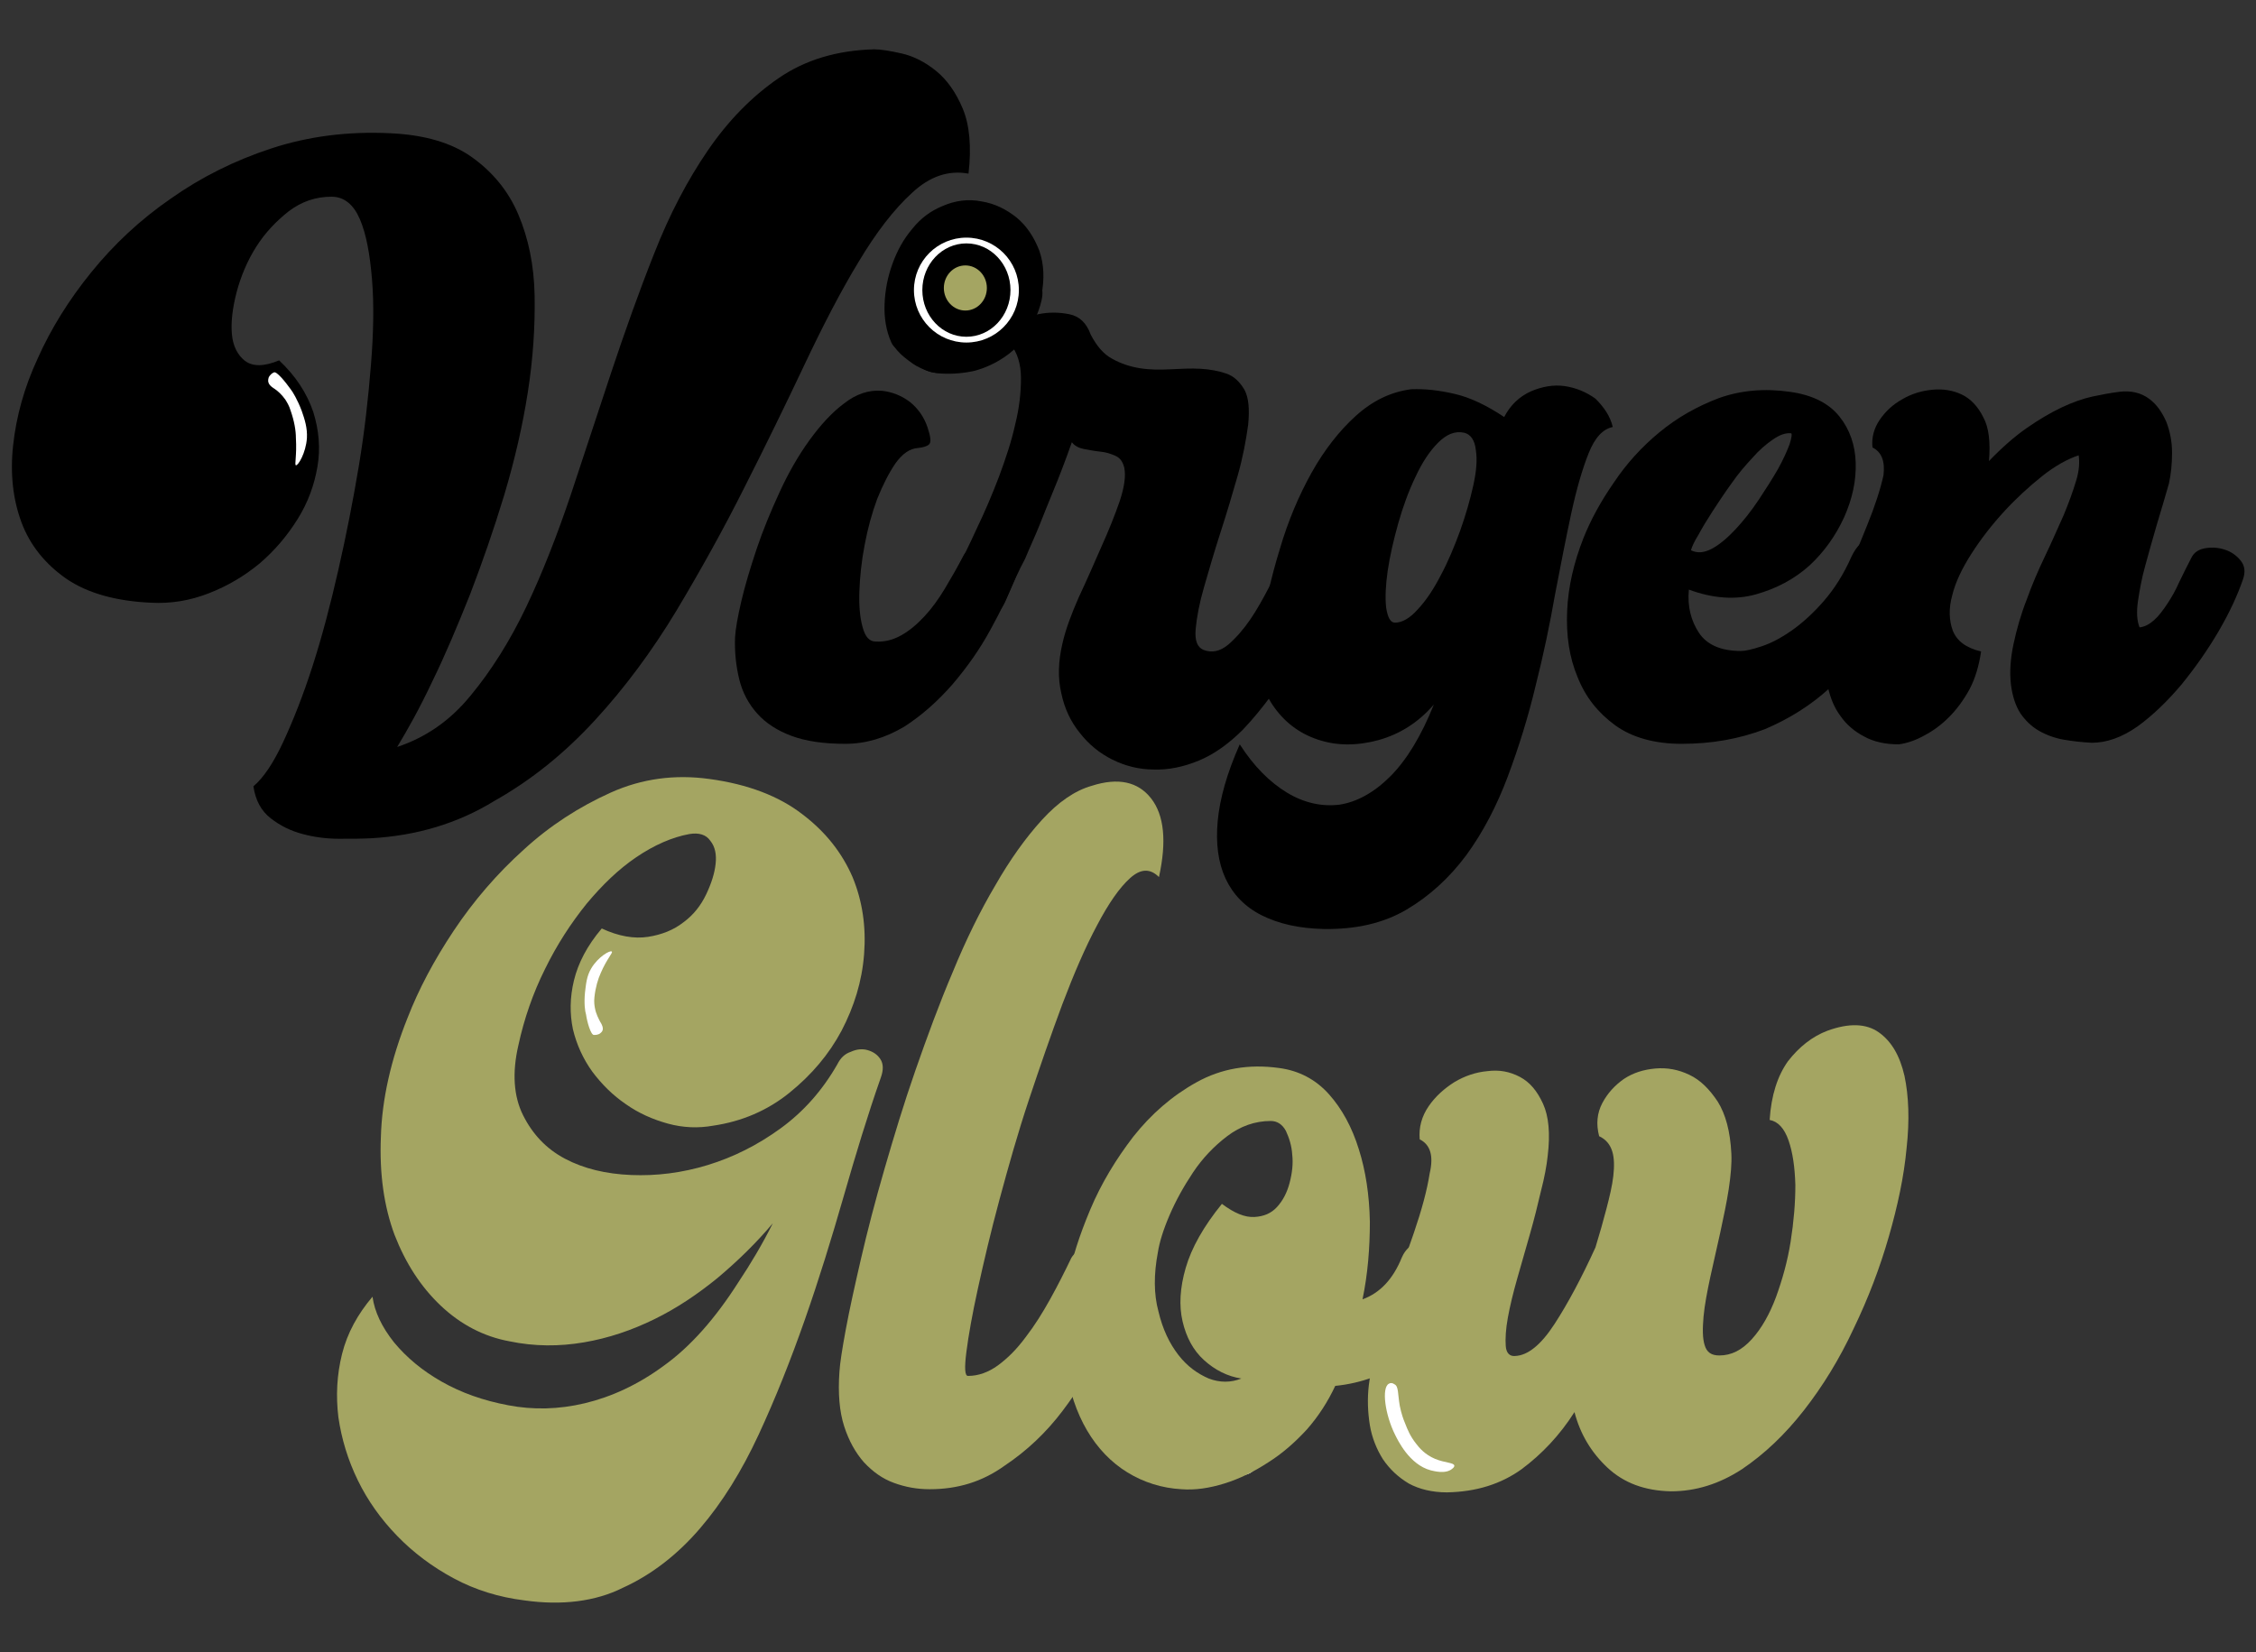
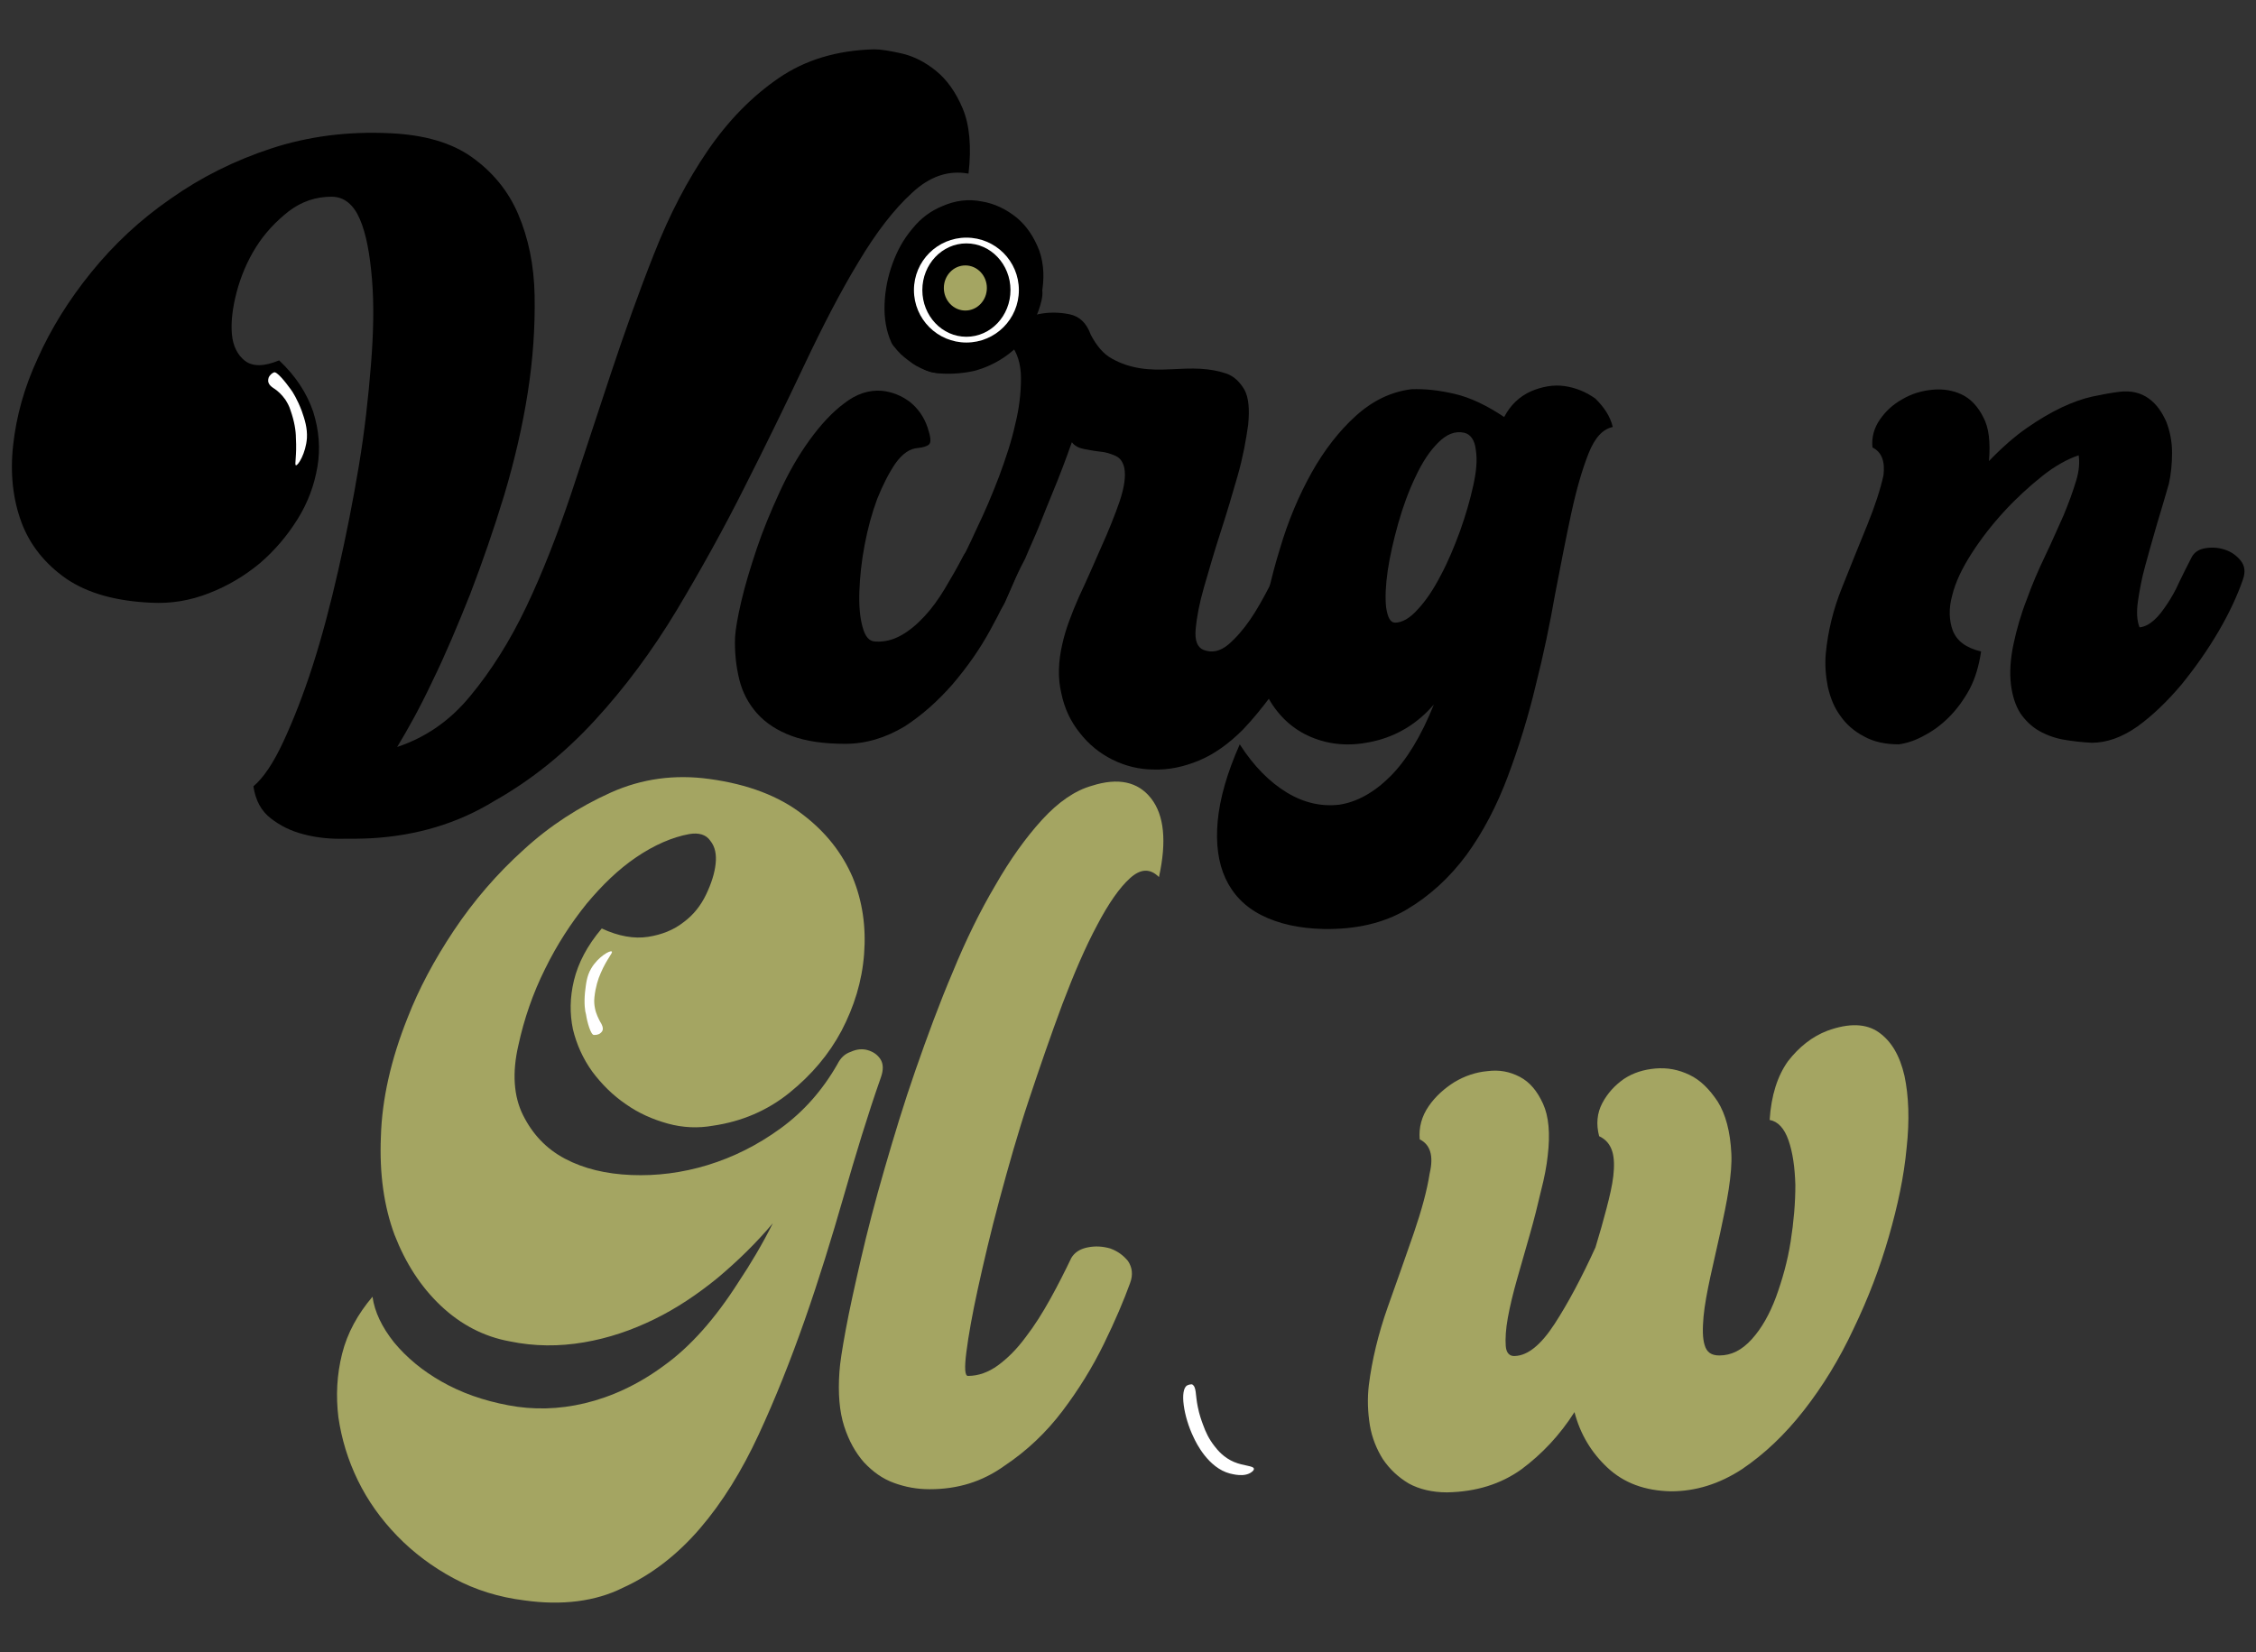
<svg xmlns="http://www.w3.org/2000/svg" version="1.1" id="Layer_1" x="0px" y="0px" viewBox="0 0 430 315" style="enable-background:new 0 0 430 315;" xml:space="preserve">
  <rect x="0" y="0" width="430" height="315" fill="#333333" stroke="none" />
  <style type="text/css"> .st0{fill:#FFFFFF;} .st1{fill:#A4A562;} </style>
  <g>
    <path class="st0" d="M226.3,264.1c-1.5,0.8-0.7,6,1.2,9.9c0.5,1.1,2.8,5.8,6.9,6.9c0.5,0.1,2.8,0.8,4.2-0.3 c0.4-0.3,0.4-0.5,0.4-0.6c-0.1-0.6-1.9-0.5-3.8-1.3c-1.9-0.8-3.1-2.2-3.7-3c-1.1-1.4-1.7-2.7-2.2-4.1c-0.3-0.8-0.7-1.9-1-3.4 c-0.5-2.4-0.2-3.8-1.1-4.3C227.1,263.9,226.7,263.9,226.3,264.1z" />
    <g>
      <path d="M70.8,159.8c-1.8,0.1-3.8,0.1-6.2,0.1c-2.3,0-4.7-0.3-6.9-0.9c-2.3-0.6-4.3-1.6-6.1-3c-1.8-1.4-2.9-3.4-3.3-6.1 c1.9-1.6,3.8-4.4,5.7-8.5c1.9-4.1,3.8-8.9,5.6-14.5c1.8-5.6,3.4-11.7,4.9-18.3c1.5-6.6,2.8-13.2,3.9-19.8c1.1-6.6,1.8-13,2.3-19.2 c0.5-6.2,0.6-11.6,0.2-16.4c-0.4-4.8-1.1-8.6-2.3-11.4c-1.2-2.8-3-4.3-5.4-4.3c-3,0-5.7,0.9-8.2,2.8c-2.4,1.9-4.5,4.1-6.2,6.8 c-1.7,2.7-2.9,5.6-3.7,8.6c-0.8,3.1-1.1,5.7-0.9,8c0.2,2.3,1.1,4,2.5,5.1c1.5,1.1,3.6,1.1,6.5-0.1c3.2,3,5.3,6.3,6.5,9.8 c1.1,3.5,1.4,7,0.8,10.5c-0.6,3.5-1.8,6.8-3.8,10c-2,3.2-4.4,6-7.2,8.4c-2.9,2.4-6.1,4.3-9.7,5.7c-3.6,1.4-7.2,2-11,1.8 c-6.7-0.3-12.1-1.8-16.2-4.6c-4-2.8-6.9-6.4-8.5-10.7c-1.6-4.3-2.2-9.2-1.6-14.7s2.1-11,4.7-16.6c2.5-5.6,5.9-11.1,10.2-16.4 c4.3-5.3,9.3-10,15.1-14c5.8-4.1,12.2-7.3,19.2-9.6c7-2.3,14.6-3.3,22.7-2.9c6.5,0.3,11.7,1.8,15.6,4.6c3.9,2.8,6.9,6.4,8.8,10.9 c1.9,4.5,3,9.6,3.1,15.5c0.1,5.9-0.3,12-1.3,18.4c-1,6.4-2.5,12.9-4.5,19.6c-2,6.6-4.2,12.9-6.5,18.9c-2.4,6-4.7,11.5-7.2,16.6 c-2.4,5.1-4.7,9.2-6.7,12.5c5.4-1.8,10.1-5,14-9.8c3.9-4.7,7.5-10.4,10.6-16.9c3.1-6.5,5.9-13.7,8.5-21.4 c2.6-7.8,5.1-15.5,7.7-23.3c2.6-7.8,5.3-15.4,8.2-22.7c2.9-7.4,6.3-13.9,10.2-19.6c3.9-5.7,8.4-10.3,13.5-13.8 c5.1-3.5,11.1-5.3,18.2-5.5c1.3,0,3.1,0.3,5.3,0.8c2.2,0.5,4.4,1.6,6.5,3.3c2.1,1.7,3.8,4.1,5.1,7.2c1.3,3.1,1.7,7.3,1.1,12.4 c-3.8-0.7-7.4,0.5-10.8,3.7c-3.4,3.1-6.8,7.5-10.2,13.2c-3.4,5.6-6.8,12.2-10.3,19.6c-3.5,7.4-7.3,15.2-11.3,23.1 c-4,8-8.4,15.9-13,23.6c-4.7,7.8-9.9,14.8-15.6,21c-5.8,6.3-12.1,11.4-19.2,15.4C87.2,157,79.4,159.3,70.8,159.8z" />
      <path d="M161.1,141.8c-4.1,0-7.5-0.5-10.2-1.5c-2.7-1-4.9-2.4-6.6-4.3c-1.6-1.8-2.8-4-3.4-6.5c-0.6-2.5-0.9-5.1-0.8-8 c0.1-1.6,0.5-3.9,1.2-6.9c0.7-3,1.7-6.3,2.9-9.9c1.2-3.6,2.7-7.2,4.4-10.9c1.7-3.7,3.6-7,5.7-9.9c2.1-2.9,4.3-5.3,6.6-7 c2.3-1.8,4.7-2.6,7.2-2.4c1.9,0.2,3.7,0.9,5.3,2.1c1.5,1.2,2.7,2.8,3.4,4.9c0.6,1.8,0.7,2.8,0.3,3.2c-0.4,0.4-1.2,0.6-2.1,0.7 c-1.6,0.1-3,1.1-4.3,2.9c-1.3,1.9-2.4,4.1-3.5,6.8c-1,2.7-1.8,5.6-2.4,8.8c-0.6,3.1-0.9,6.1-1,8.8c-0.1,2.7,0.1,5,0.6,6.8 c0.5,1.9,1.3,2.8,2.5,2.8c1.7,0.1,3.3-0.3,4.9-1.2c1.6-0.9,3-2.1,4.4-3.6c1.4-1.5,2.7-3.3,3.9-5.3c1.2-2,2.4-4.1,3.5-6.2 c0.5-1,1.4-1.6,2.7-1.8c1.3-0.2,2.6-0.2,3.9,0.2c1.3,0.4,2.3,1,3.1,2c0.8,1,0.9,2.2,0.3,3.6c-1.2,3-2.8,6.4-4.8,10 c-2,3.7-4.4,7.1-7.2,10.4c-2.8,3.2-5.8,5.9-9.2,8.1C168.7,140.7,165,141.8,161.1,141.8z M198.5,56.3c-1.2-1.1-2.7-1.3-4.7-0.7 c-2,0.6-3.9,1.7-5.9,3.2c-1.9,1.5-3.5,3.3-4.7,5.5c-1.2,2.1-1.7,4.2-1.5,6.1c-1.5,0.7-2.9,0.9-4.3,0.5c-1.3-0.4-2.5-0.9-3.6-1.7 c-1.1-0.8-2-1.5-2.7-2.3c-0.7-0.8-1.1-1.3-1.2-1.6c-1-2.2-1.4-4.7-1.3-7.3c0.1-2.7,0.6-5.2,1.5-7.7c0.9-2.5,2.1-4.7,3.8-6.7 c1.6-2,3.5-3.4,5.7-4.3c2.5-1.1,5-1.4,7.5-0.9c2.5,0.4,4.7,1.5,6.7,3.1c1.9,1.6,3.3,3.7,4.3,6.3C199,50.4,199.1,53.2,198.5,56.3z" />
      <path d="M191.6,114.7c-0.9,1.9-2.1,3.1-3.5,3.9c-1.5,0.7-2.9,1-4.3,0.9s-2.5-0.6-3.5-1.5c-0.9-0.8-1.3-1.9-1.1-3.3 c0.6-1.2,1.6-3.1,2.9-5.6c1.3-2.5,2.7-5.3,4.1-8.4c1.5-3.1,2.9-6.4,4.2-9.8c1.3-3.5,2.4-6.8,3.1-10c0.8-3.2,1.1-6.1,1.1-8.8 c0-2.7-0.7-4.9-2-6.5c-0.9-1.1-0.7-2.2,0.5-3.3c1.2-1.2,2.8-1.9,4.8-2.4c1.9-0.4,3.9-0.4,5.9,0c2,0.4,3.3,1.7,4.1,3.9 c1.1,2.1,2.4,3.7,4.1,4.6c1.6,0.9,3.4,1.5,5.3,1.8c1.9,0.3,3.8,0.3,5.8,0.2c2-0.1,3.9-0.2,5.7-0.1c1.8,0.1,3.4,0.4,4.9,0.9 c1.5,0.5,2.6,1.6,3.5,3.1c0.8,1.5,1,3.7,0.7,6.7c-0.4,2.9-1,6.2-2,9.7c-1,3.5-2.1,7.2-3.3,10.9c-1.2,3.7-2.2,7.2-3.1,10.3 c-0.9,3.1-1.4,5.8-1.6,8c-0.2,2.2,0.3,3.5,1.5,4c1.6,0.6,3.1,0.3,4.7-1c1.5-1.3,2.9-2.9,4.2-4.8c1.3-1.9,2.4-3.9,3.5-6 c1-2.1,1.8-3.6,2.3-4.6c0.4-1.1,1.3-1.7,2.6-1.8c1.3-0.1,2.5,0,3.8,0.5c1.2,0.4,2.3,1.2,3.1,2.2c0.8,1,0.9,2.2,0.4,3.5 c-0.7,1.9-1.7,4-2.9,6.3c-1.2,2.4-2.5,4.7-4,7.2c-1.5,2.4-3.1,4.8-4.8,7.2c-1.7,2.3-3.5,4.5-5.4,6.5c-2.7,2.7-5.5,4.7-8.4,5.9 c-2.9,1.2-5.8,1.8-8.6,1.7c-2.8,0-5.5-0.7-7.9-1.9c-2.4-1.2-4.5-2.9-6.2-5.1c-1.7-2.1-2.9-4.6-3.5-7.5c-0.7-2.9-0.6-6.1,0.2-9.5 c0.6-2.7,1.7-5.6,3.1-8.8c1.5-3.2,2.9-6.4,4.3-9.6c1.4-3.1,2.6-6.1,3.5-8.7c0.9-2.7,1.2-4.8,0.9-6.4c-0.3-1.2-0.8-1.9-1.7-2.3 c-0.9-0.4-1.8-0.7-2.9-0.8c-1-0.1-2-0.3-3.1-0.5c-1-0.2-1.8-0.6-2.3-1.3c-1.3,3.7-2.5,6.8-3.5,9.2c-1,2.4-1.9,4.7-2.7,6.7 c-0.8,2-1.8,4.1-2.7,6.3C194.2,108.7,193,111.4,191.6,114.7z" />
      <path d="M307.4,81.4c-1.9,0.4-3.4,2-4.6,5c-1.2,3-2.3,6.8-3.3,11.4c-1,4.6-2,9.8-3.1,15.5c-1,5.7-2.2,11.5-3.7,17.4 c-1.4,5.9-3.2,11.7-5.3,17.3c-2.1,5.6-4.7,10.6-7.9,15c-3.2,4.3-7,7.8-11.4,10.4c-4.4,2.6-9.7,3.8-15.8,3.7 c-4.7-0.1-8.6-1-11.8-2.6c-3.2-1.6-5.5-4-6.9-7c-1.4-3-1.9-6.7-1.5-11c0.4-4.3,1.8-9.2,4.2-14.6c2.7,4.2,5.7,7.2,9,9.2 c3.3,2,6.7,2.7,10,2.3c3.3-0.5,6.6-2.3,9.7-5.4c3.1-3.1,5.9-7.7,8.3-13.7c-3,3.5-6.6,5.7-10.6,6.8c-4.1,1.1-7.9,1.1-11.5-0.1 c-3.6-1.2-6.5-3.4-8.7-6.7c-2.2-3.3-3-7.5-2.3-12.8c0.8-5.7,2-11.2,3.7-16.7c1.6-5.5,3.7-10.4,6.1-14.7c2.4-4.3,5.3-8,8.4-10.8 c3.2-2.9,6.7-4.6,10.6-5.1c2.6-0.1,5.3,0.2,8.3,0.9c3,0.7,6.1,2.2,9.4,4.4c1.2-2.3,2.9-3.9,5.1-4.9c2.1-0.9,4.3-1.3,6.4-1 c2.1,0.3,4.1,1.1,5.9,2.4C305.7,77.6,306.9,79.3,307.4,81.4z M265.9,118.7c1.3,0,2.8-0.8,4.3-2.5c1.6-1.7,3-3.8,4.4-6.5 c1.4-2.6,2.6-5.5,3.7-8.5c1.1-3.1,1.9-5.9,2.5-8.6c0.6-2.7,0.8-4.9,0.5-6.8c-0.2-1.9-1-3-2.2-3.3c-1.8-0.4-3.4,0.3-5,1.9 c-1.6,1.6-3,3.7-4.3,6.5c-1.3,2.7-2.4,5.7-3.3,8.9c-0.9,3.2-1.6,6.3-2,9c-0.4,2.8-0.5,5.1-0.3,7 C264.5,117.7,265,118.7,265.9,118.7z" />
-       <path d="M320.5,141.8c-5.1,0-9.4-1.2-12.6-3.5c-3.3-2.4-5.7-5.4-7.2-9.2c-1.6-3.8-2.2-8-2-12.6c0.2-4.7,1.3-9.3,3.1-13.9 c1.4-3.5,3.3-7,5.8-10.6c2.4-3.6,5.3-6.8,8.7-9.6c3.4-2.8,7.1-4.9,11.3-6.5c4.2-1.5,8.7-1.9,13.6-1.2c4.3,0.6,7.4,2.2,9.4,4.7 c2,2.5,3,5.5,3.1,8.8c0.1,3.4-0.6,6.8-2.2,10.4c-1.6,3.5-3.8,6.6-6.6,9.2c-2.9,2.6-6.3,4.4-10.2,5.5c-3.9,1.1-8.2,0.8-12.8-0.9 c-0.3,3.2,0.4,5.9,1.9,8.2c1.5,2.3,4.2,3.5,8,3.5c0.9,0,2.2-0.3,4-0.9c1.8-0.6,3.7-1.6,5.7-3c2-1.4,4.1-3.3,6.1-5.6 c2-2.3,3.8-5.1,5.3-8.5c0.9-1.9,2.1-3.1,3.6-3.7c1.5-0.6,2.9-0.7,4.3-0.3c1.3,0.4,2.3,1.1,3.1,2.2c0.7,1.1,0.8,2.4,0.1,3.8 c-1.6,4.1-3.7,8.1-6.2,12.2c-2.5,4-5.6,7.7-9.1,10.9c-3.5,3.2-7.6,5.8-12.3,7.8C331.4,140.9,326.2,141.8,320.5,141.8z M322.3,104.9c1.2,0.6,2.5,0.5,4-0.3c1.5-0.8,3-2.1,4.5-3.7c1.5-1.6,3-3.5,4.4-5.6c1.4-2.1,2.6-4,3.7-5.9c1-1.8,1.7-3.4,2.2-4.7 c0.4-1.3,0.5-2,0.3-2.1c-1.1-0.1-2.2,0.3-3.5,1.2c-1.3,0.9-2.6,2-3.9,3.5c-1.3,1.4-2.7,3-4,4.9c-1.3,1.8-2.5,3.6-3.6,5.3 c-1.1,1.7-2,3.2-2.7,4.5C322.9,103.3,322.5,104.2,322.3,104.9z" />
      <path d="M356.9,85.3c-0.2-1.9,0.3-3.7,1.4-5.3c1.1-1.6,2.5-2.9,4.3-3.9c1.7-1,3.6-1.6,5.7-1.8c2-0.2,3.9,0.1,5.6,0.9 c1.7,0.8,3.1,2.3,4.1,4.3c1.1,2,1.4,4.8,1.1,8.4c2.5-2.6,4.9-4.7,7.2-6.3c2.3-1.6,4.5-2.9,6.6-3.9c2.1-1,4.1-1.7,5.9-2.1 c1.9-0.4,3.5-0.7,5.1-0.9c2.3-0.3,4.2,0.2,5.7,1.3c1.5,1.1,2.5,2.6,3.3,4.4c0.7,1.8,1.1,3.8,1.1,5.9c0,2.1-0.2,4.1-0.6,5.9 c-0.7,2.5-1.5,5.1-2.3,7.8c-0.8,2.7-1.5,5.3-2.2,7.8c-0.7,2.5-1.1,4.8-1.4,6.8c-0.3,2.1-0.2,3.7,0.3,5c1-0.1,1.9-0.6,2.8-1.4 c0.9-0.8,1.7-1.9,2.5-3.1c0.8-1.2,1.6-2.6,2.3-4.2c0.8-1.6,1.5-3.1,2.3-4.6c0.5-1,1.4-1.6,2.7-1.8c1.3-0.2,2.5-0.1,3.7,0.3 c1.2,0.4,2.2,1.1,3,2.1c0.8,1,0.9,2.2,0.4,3.6c-1,2.9-2.5,6.2-4.6,9.8c-2.1,3.6-4.5,7-7.1,10.2c-2.7,3.2-5.5,5.9-8.4,8 c-3,2.1-5.9,3.1-8.7,3.1c-1.9-0.1-3.7-0.3-5.4-0.6c-1.7-0.3-3.3-0.9-4.7-1.7c-1.4-0.8-2.6-2-3.5-3.3c-0.9-1.4-1.5-3.2-1.8-5.4 c-0.3-2.5-0.1-5.1,0.5-7.9c0.6-2.8,1.4-5.6,2.5-8.4c1-2.8,2.2-5.6,3.5-8.3c1.3-2.7,2.4-5.3,3.5-7.7c1-2.4,1.8-4.6,2.4-6.6 c0.6-1.9,0.7-3.6,0.5-4.9c-2.1,0.7-4.5,2-7,4c-2.5,2-4.9,4.2-7.2,6.7c-2.3,2.5-4.4,5.2-6.2,8c-1.8,2.8-3.1,5.5-3.7,8 c-0.7,2.5-0.6,4.8,0.1,6.7c0.8,2,2.5,3.3,5.4,4c-0.4,2.7-1.1,5.1-2.2,7.2c-1.1,2-2.4,3.8-3.9,5.3c-1.5,1.5-3,2.6-4.7,3.5 c-1.6,0.9-3.3,1.5-4.9,1.7c-2.6,0-4.8-0.5-6.6-1.5c-1.9-1-3.4-2.3-4.5-3.9c-1.2-1.6-1.9-3.4-2.4-5.5c-0.4-2-0.6-4.2-0.4-6.4 c0.4-4.2,1.4-8.4,3.1-12.6c1.7-4.3,3.3-8.2,4.8-11.9c1.5-3.7,2.5-6.8,3.1-9.5C359.3,88,358.7,86.2,356.9,85.3z" />
    </g>
    <g>
      <path class="st1" d="M100,305.1c-4.9-0.6-9.4-2-13.5-4.2c-4.1-2.2-7.7-4.9-10.8-8.1c-3.1-3.2-5.6-6.7-7.5-10.6 c-1.9-3.9-3.1-7.9-3.7-12c-0.5-4.1-0.3-8.1,0.7-12.1c1-4,3-7.6,5.8-10.9c0.4,2.9,1.8,5.8,4.1,8.7c2.4,2.9,5.4,5.4,9.1,7.5 c3.7,2.1,7.9,3.6,12.7,4.5c4.7,0.9,9.6,0.8,14.6-0.4c5-1.2,10.1-3.5,15.1-7.2c5-3.6,9.7-8.9,14.1-15.8c2.4-3.6,4.6-7.3,6.6-11.3 c-3.2,3.8-6.7,7.2-10.5,10.4c-3.8,3.1-7.8,5.8-12.1,7.9c-4.3,2.1-8.7,3.6-13.4,4.4c-4.7,0.8-9.4,0.8-14.2-0.2 c-4.9-0.9-9.3-3.2-13.1-6.8c-3.8-3.6-6.7-8.1-8.8-13.5c-2-5.4-2.9-11.6-2.6-18.7c0.2-7.1,1.9-14.7,5.1-22.7 c2.1-5.4,5-10.9,8.8-16.6c3.8-5.7,8.3-10.9,13.3-15.4c5-4.6,10.6-8.2,16.6-10.9c6-2.7,12.3-3.5,18.8-2.6c7.4,1,13.3,3.3,17.7,6.7 c4.5,3.4,7.6,7.4,9.6,12c1.9,4.6,2.6,9.5,2.2,14.7s-1.9,10-4.3,14.6c-2.4,4.5-5.7,8.4-9.9,11.8c-4.2,3.4-9.1,5.5-14.6,6.3 c-2.8,0.5-5.7,0.4-8.6-0.4c-2.9-0.8-5.6-2-8-3.7c-2.5-1.7-4.6-3.8-6.4-6.2c-1.8-2.5-3-5.2-3.7-8.1c-0.6-2.9-0.6-6,0.2-9.3 c0.8-3.3,2.5-6.6,5.3-9.9c3.2,1.5,6.2,2,8.8,1.6c2.6-0.4,4.9-1.3,6.8-2.8c1.9-1.4,3.3-3.2,4.3-5.3c1-2.1,1.6-4,1.8-5.8 c0.2-1.8-0.1-3.3-1-4.4c-0.8-1.2-2.2-1.6-4-1.3c-3.3,0.6-6.7,2.1-10.1,4.4c-3.4,2.3-6.5,5.3-9.5,8.9c-2.9,3.6-5.6,7.7-7.9,12.4 c-2.3,4.6-4,9.5-5.1,14.6c-1.2,5.2-0.9,9.7,0.9,13.3c1.8,3.6,4.4,6.4,8,8.3c3.6,1.9,7.8,2.9,12.6,3.1c4.8,0.2,9.7-0.4,14.6-1.9 c4.9-1.5,9.5-3.8,13.9-7c4.4-3.2,8-7.3,10.8-12.2c0.6-1.2,1.4-2,2.6-2.4c1.1-0.5,2.2-0.6,3.2-0.3c1,0.3,1.8,0.8,2.4,1.7 c0.6,0.9,0.6,2.1,0.1,3.5c-2.5,7.1-4.8,14.7-7.1,22.7c-2.3,8-4.7,15.8-7.4,23.5c-2.7,7.7-5.6,15-8.8,21.9 c-3.2,6.9-6.9,12.9-11.2,17.9c-4.3,5-9.2,8.8-14.7,11.3C113.5,305.3,107.1,306.1,100,305.1z" />
      <path class="st1" d="M177.2,283.9c-2.4,0-4.6-0.4-6.8-1.2c-2.2-0.8-4-2.1-5.7-3.9c-1.6-1.8-2.9-4.1-3.8-6.9 c-0.9-2.8-1.2-6.3-0.9-10.4c0.1-1.6,0.5-4.2,1.2-8s1.7-8.3,2.9-13.5c1.2-5.2,2.7-11,4.5-17.2c1.8-6.2,3.7-12.5,5.9-18.8 c2.2-6.3,4.5-12.6,7.1-18.7c2.5-6.1,5.2-11.6,8.1-16.5c2.8-4.9,5.8-9.1,8.9-12.5c3.1-3.4,6.3-5.6,9.5-6.5c5-1.6,8.8-0.8,11.3,2.4 c2.5,3.2,3,8.2,1.5,15c-1.7-1.7-3.5-1.6-5.5,0.2c-2,1.8-4.1,4.8-6.3,9c-2.2,4.1-4.4,9.2-6.6,15c-2.2,5.9-4.3,12-6.4,18.3 c-2.1,6.3-3.9,12.7-5.6,19c-1.7,6.3-3,11.9-4.1,16.9c-1.1,5-1.8,9-2.2,12.1c-0.4,3.1-0.3,4.6,0.3,4.6c2,0,3.9-0.7,5.7-2 c1.9-1.4,3.6-3.1,5.3-5.4c1.7-2.2,3.2-4.6,4.7-7.3c1.5-2.7,2.8-5.3,4-7.8c0.6-1,1.6-1.7,3.1-2c1.5-0.3,2.9-0.2,4.3,0.2 c1.4,0.5,2.5,1.3,3.4,2.4c0.8,1.2,1,2.6,0.4,4.2c-1.2,3.3-2.8,7.1-5,11.6c-2.2,4.5-4.8,8.7-7.9,12.8c-3.1,4.1-6.8,7.6-11,10.4 C187.2,282.5,182.5,283.9,177.2,283.9z" />
-       <path class="st1" d="M277.4,246.6c-1.9,5.5-4.9,9.6-9.1,12.5c-4.2,2.9-8.8,4.6-13.8,5.1c-1.4,3-3.2,5.8-5.4,8.3 c-2.3,2.5-4.7,4.6-7.4,6.3c-2.6,1.7-5.4,3.1-8.3,4c-2.9,0.9-5.6,1.3-8.2,1.1c-3.7-0.2-7.2-1.3-10.3-3.2c-3.1-1.9-5.7-4.6-7.7-8 c-2-3.4-3.4-7.5-4.1-12.4c-0.7-4.8-0.6-10.3,0.5-16.4c0.7-3.9,2.1-8.3,4.2-13.3c2.1-5,4.9-9.6,8.2-13.9c3.4-4.3,7.4-7.8,12.1-10.4 c4.7-2.6,9.9-3.5,15.7-2.7c3.8,0.5,7,2.2,9.5,5s4.4,6.3,5.7,10.5c1.3,4.1,2,8.7,2.1,13.8c0,5-0.4,10-1.4,14.8 c3.3-1.2,5.8-3.8,7.5-8c0.7-1.6,1.8-2.5,3.2-2.8c1.5-0.3,2.9-0.1,4.3,0.6c1.4,0.7,2.4,1.8,3.1,3.4 C278.3,242.3,278.2,244.3,277.4,246.6z M236.6,262.8c-2.6-0.4-5-1.6-7.1-3.5c-2.1-1.9-3.4-4.4-4.1-7.4c-0.7-3-0.5-6.4,0.6-10.2 c1.1-3.8,3.4-7.9,6.9-12.2c2.4,1.8,4.4,2.6,6.2,2.5c1.8-0.1,3.2-0.7,4.3-1.9c1.1-1.2,1.9-2.7,2.4-4.6c0.5-1.9,0.7-3.7,0.5-5.4 c-0.1-1.7-0.6-3.2-1.2-4.5c-0.7-1.3-1.7-1.9-2.9-1.9c-3,0-5.8,1-8.3,2.9c-2.5,1.9-4.7,4.2-6.5,6.9c-1.8,2.7-3.3,5.4-4.5,8.2 c-1.2,2.8-1.9,5.1-2.2,7c-0.8,4.2-0.8,8,0.1,11.3c0.8,3.4,2.1,6.1,3.8,8.3c1.7,2.2,3.7,3.6,5.8,4.5 C232.5,263.6,234.6,263.6,236.6,262.8z" />
      <path class="st1" d="M270.6,217.2c-0.2-2.3,0.4-4.4,1.7-6.3c1.3-1.9,3-3.4,4.9-4.6c2-1.2,4.1-1.9,6.3-2.1c2.3-0.3,4.3,0.1,6.2,1.1 c1.9,1,3.3,2.7,4.4,5.1c1.1,2.4,1.4,5.7,0.9,9.9c-0.2,1.9-0.6,4.1-1.3,6.8c-0.6,2.6-1.3,5.4-2.1,8.2c-0.8,2.8-1.6,5.6-2.4,8.4 c-0.8,2.8-1.4,5.3-1.8,7.5c-0.4,2.2-0.5,4-0.4,5.4c0.1,1.4,0.8,2,1.8,1.9c2.4-0.1,4.9-2.1,7.5-6.1c2.6-4,5.2-8.9,7.8-14.6 c0.8-2.6,1.5-5.1,2.1-7.4c0.6-2.3,1.1-4.4,1.3-6.2c0.2-1.8,0.2-3.4-0.2-4.7c-0.4-1.3-1.2-2.3-2.5-2.9c-0.6-2.3-0.4-4.4,0.6-6.3 c1-1.9,2.4-3.4,4.1-4.6c1.8-1.2,3.8-1.8,6-2c2.3-0.2,4.4,0.2,6.5,1.2c2.1,1,3.8,2.7,5.4,5.1c1.5,2.4,2.4,5.7,2.6,9.9 c0.1,1.9-0.1,4.1-0.5,6.8c-0.4,2.6-1,5.4-1.6,8.2c-0.6,2.8-1.3,5.7-1.9,8.5c-0.6,2.8-1.1,5.4-1.3,7.6c-0.2,2.3-0.2,4.1,0.2,5.4 c0.4,1.4,1.3,2,2.8,2c2.3,0,4.3-1,6.2-3.1c1.9-2.1,3.4-4.8,4.6-8c1.2-3.3,2.2-6.8,2.8-10.6c0.6-3.8,0.9-7.4,0.9-10.8 c-0.1-3.4-0.5-6.2-1.3-8.5c-0.8-2.3-2-3.6-3.6-3.9c0.3-4.7,1.5-8.4,3.5-11.2c2.1-2.7,4.6-4.7,7.5-5.8c4.1-1.5,7.4-1.4,9.8,0.3 c2.4,1.7,4,4.4,4.9,8.3c0.8,3.8,1,8.4,0.4,13.8c-0.5,5.4-1.7,11-3.4,16.9c-1.7,5.9-3.9,11.7-6.7,17.5c-2.7,5.8-5.9,11-9.5,15.6 c-3.6,4.6-7.5,8.3-11.8,11.2c-4.3,2.8-8.8,4.2-13.5,4.2c-5-0.1-9-1.6-12.1-4.5c-3.1-2.9-5.2-6.4-6.3-10.6 c-2.8,4.4-6.2,8-10.1,10.9c-3.9,2.8-8.6,4.3-14.2,4.4c-2.8,0-5.3-0.6-7.3-1.7c-2-1.2-3.6-2.7-4.9-4.6c-1.2-1.9-2.1-4.1-2.5-6.5 c-0.4-2.5-0.5-5-0.2-7.6c0.6-4.8,1.8-9.8,3.6-14.9c1.8-5.1,3.5-9.8,5-14.2c1.5-4.4,2.5-8.1,3-11.3 C273.3,220.3,272.6,218.2,270.6,217.2z" />
    </g>
    <path class="st0" d="M52.2,71C52.2,71,52.2,71,52.2,71c-0.3,0.1-0.8,0.5-1,1c0,0.1-0.2,0.5,0,1c0.2,0.6,1.1,1.1,1.1,1.1l0,0 c0.6,0.4,1.4,1.1,2.1,2.1c0.3,0.5,0.7,1.1,1,2.1c0.7,2,1,3.8,1,5.2c0.2,3.4-0.3,5.1,0,5.2c0.4,0.1,1.9-2.3,2.1-5.2 c0.1-1.9-0.4-3.5-1-5.2c-0.8-2.1-1.7-3.6-2.1-4.1C54.4,72.8,52.7,70.7,52.2,71z" />
    <path class="st0" d="M113.2,197.3C113.2,197.3,113.2,197.3,113.2,197.3c0.3,0,0.9,0,1.3-0.4c0.1-0.1,0.4-0.3,0.4-0.8 c0-0.6-0.5-1.3-0.5-1.3l0,0c-0.3-0.6-0.8-1.5-1-2.6c-0.1-0.5-0.2-1.2-0.1-2.1c0.2-1.9,0.7-3.5,1.2-4.6c1.2-2.8,2.4-3.9,2.1-4.1 c-0.3-0.3-2.6,1-3.9,3.2c-0.9,1.5-1,3-1.2,4.6c-0.2,2.1,0,3.6,0.2,4.2C111.9,194.8,112.6,197.3,113.2,197.3z" />
-     <path class="st0" d="M264.7,263.8c-1.4,0.8-0.7,5.9,1.2,9.7c0.5,1,2.7,5.7,6.8,6.8c0.5,0.1,2.8,0.8,4.1-0.3 c0.4-0.3,0.4-0.5,0.4-0.6c-0.1-0.6-1.8-0.5-3.7-1.3c-1.9-0.8-3-2.1-3.6-2.9c-1.1-1.4-1.6-2.6-2.1-3.9c-0.3-0.7-0.7-1.8-1-3.3 c-0.4-2.3-0.2-3.7-1-4.1C265.4,263.6,265,263.6,264.7,263.8z" />
    <path d="M175.2,69.4c0.8,2.3,7.1,2.1,10.5,1.3c0.4-0.1,8.5-2,11.6-9.8c0.8-2,2.2-5.5,0.8-6.7C194.6,50.9,173.5,64.7,175.2,69.4z" />
    <circle class="st0" cx="184.2" cy="55.3" r="10" />
    <ellipse cx="184.2" cy="55.3" rx="8.4" ry="8.9" />
    <ellipse class="st1" cx="184" cy="54.9" rx="4.1" ry="4.3" />
  </g>
</svg>